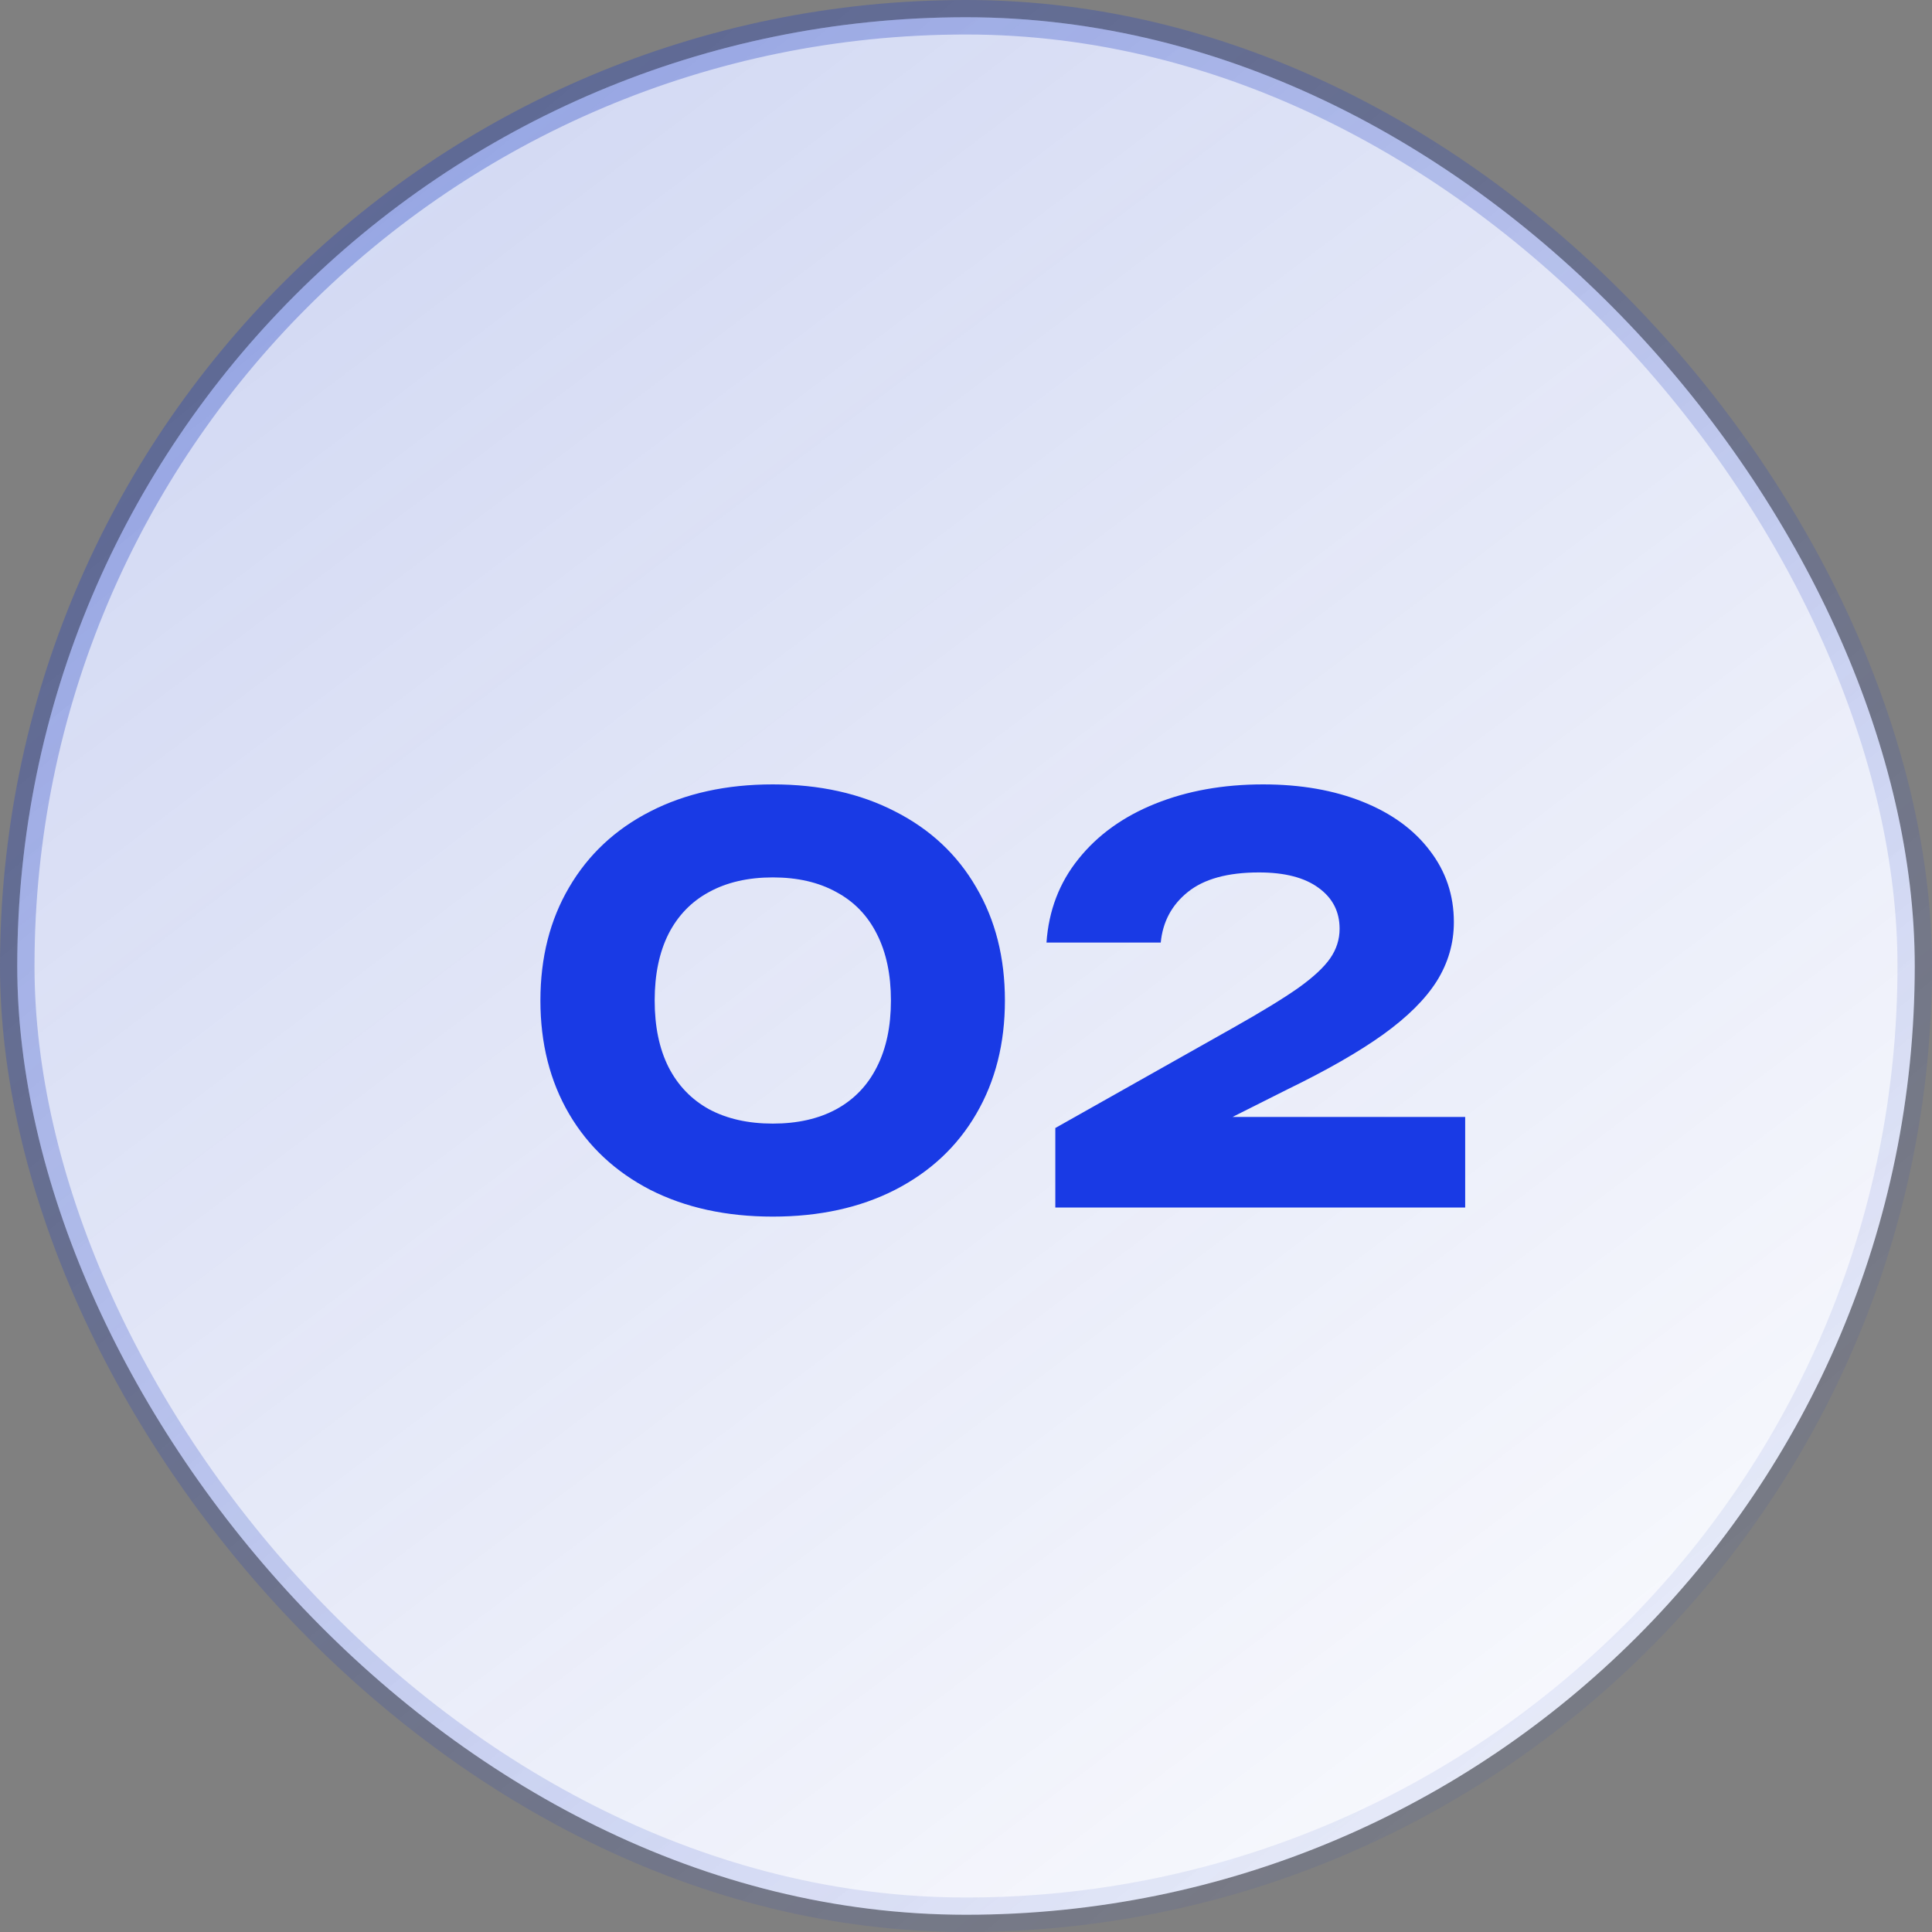
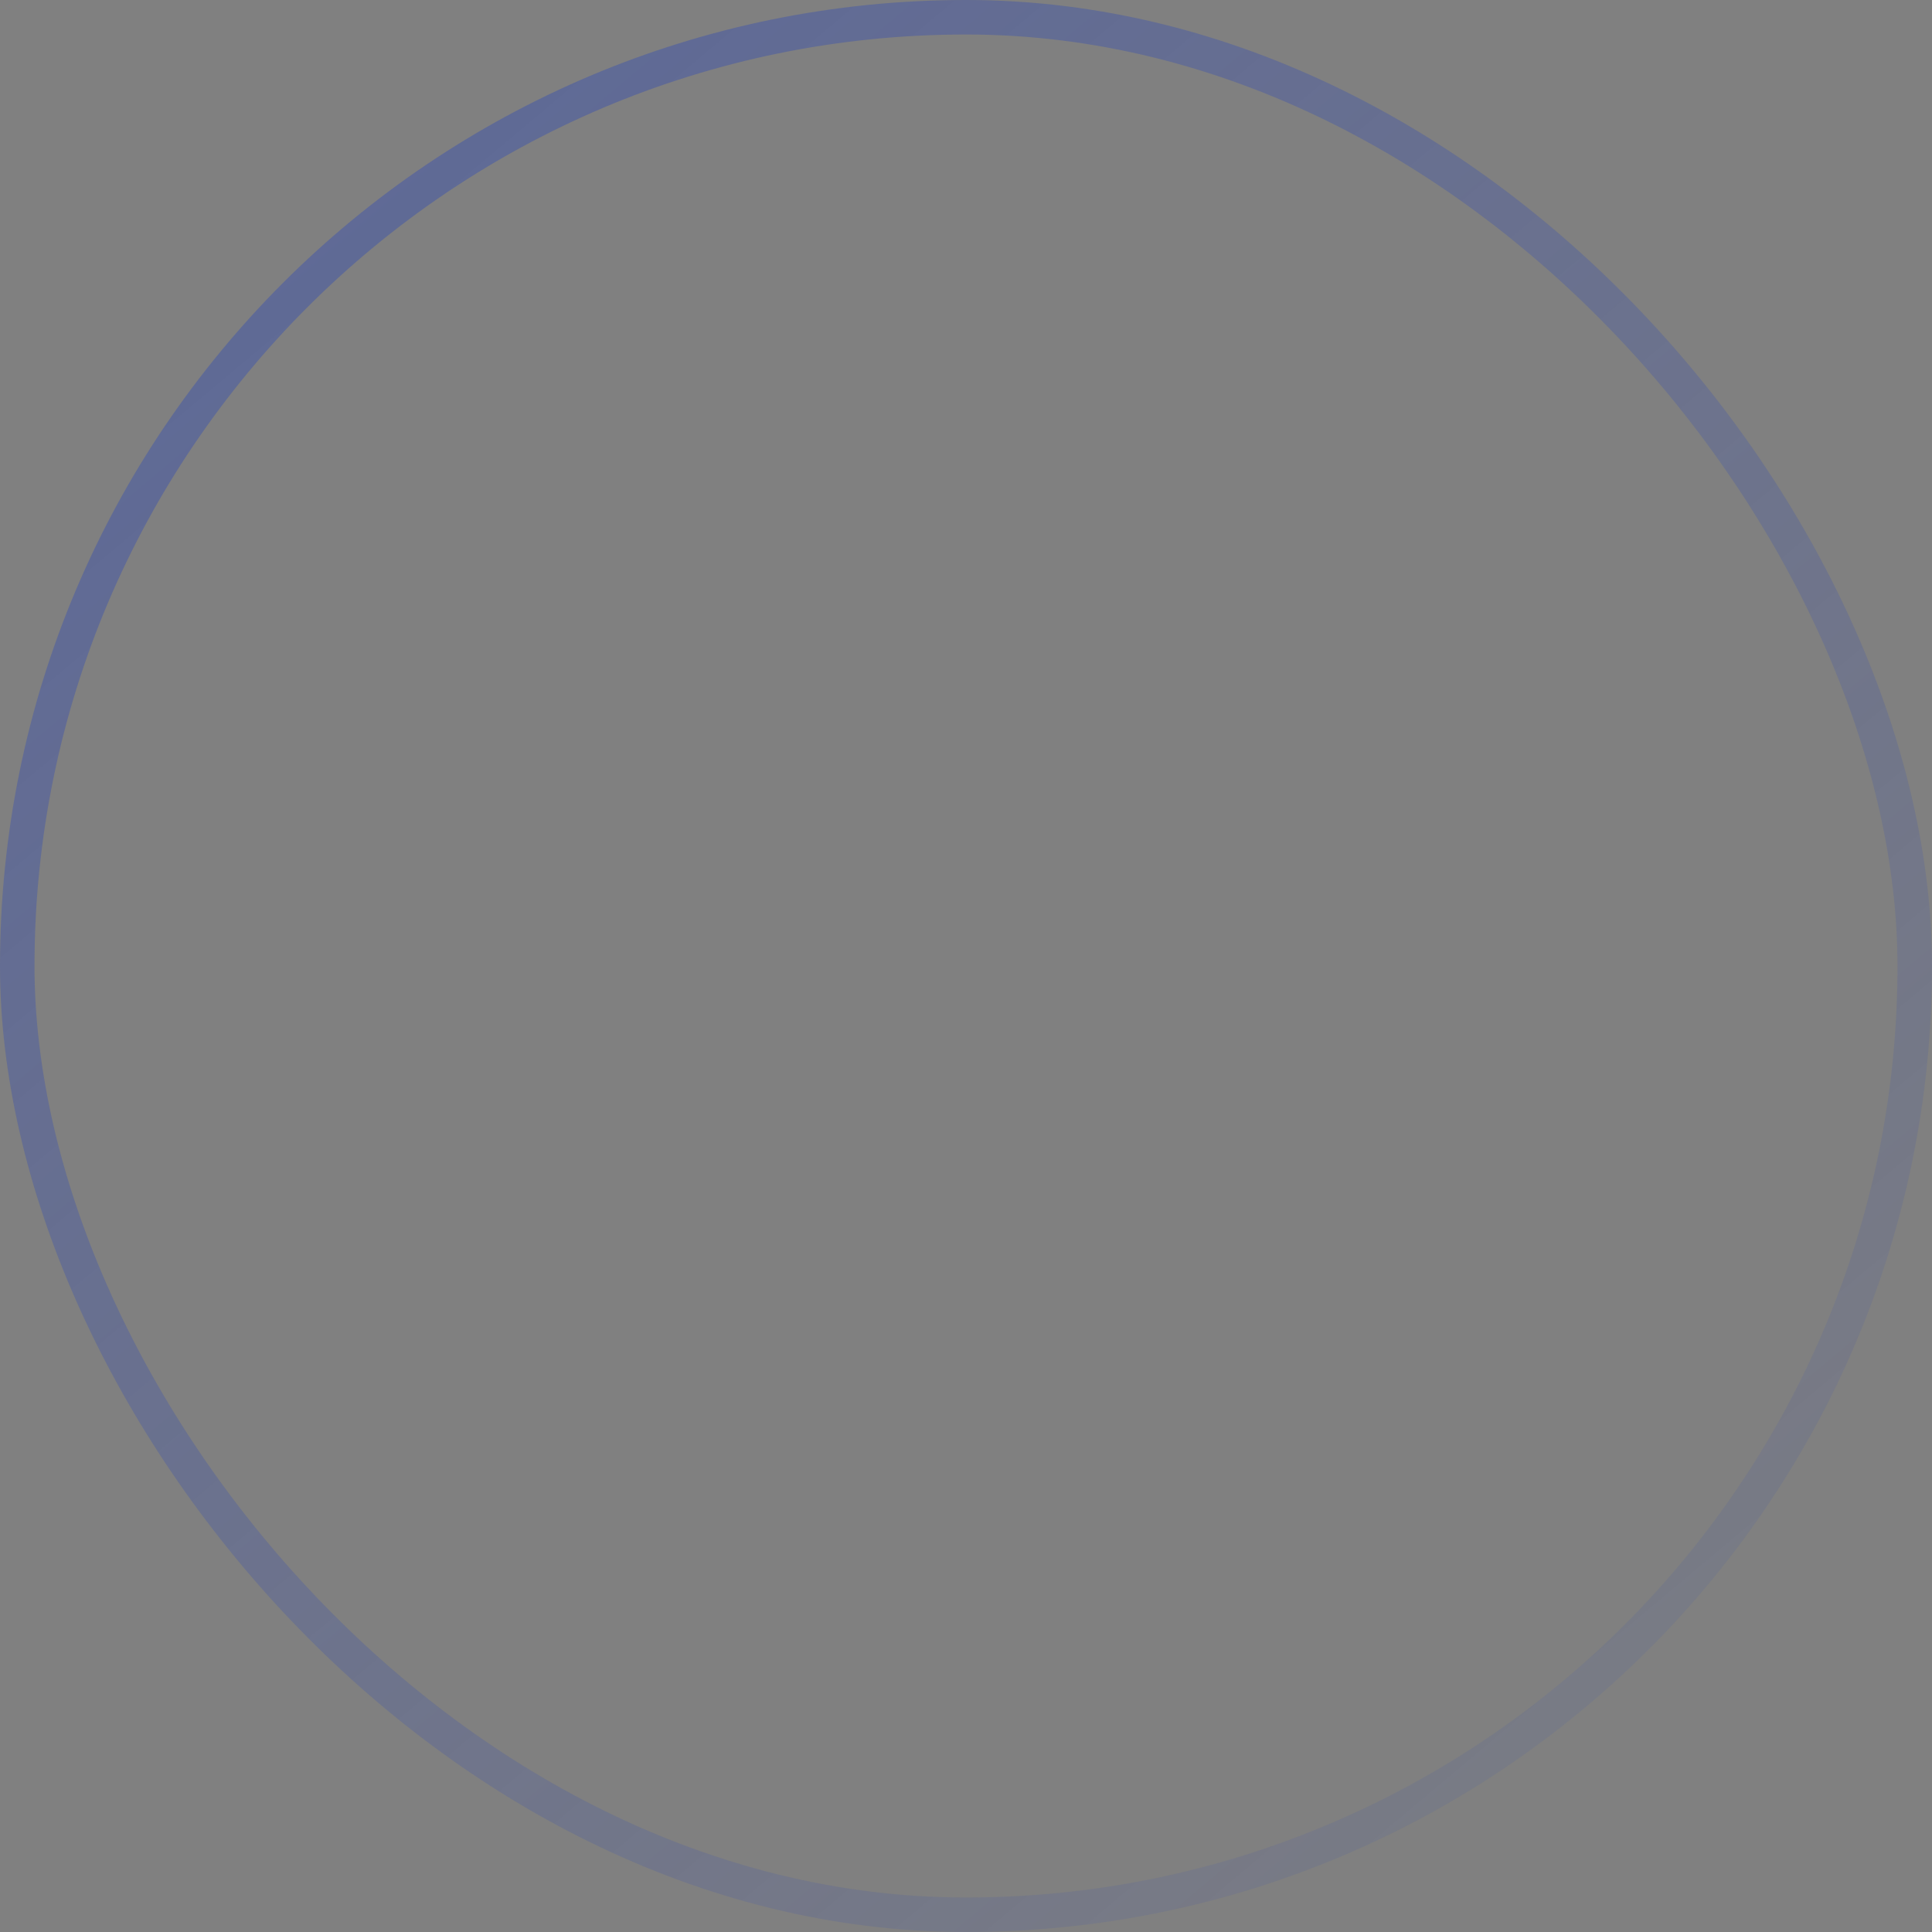
<svg xmlns="http://www.w3.org/2000/svg" width="56" height="56" viewBox="0 0 56 56" fill="none">
  <rect x="0" y="0" width="56" height="56" fill="#808080" stroke="none" />
-   <rect x="0.5" y="0.5" width="55" height="55" rx="27.5" fill="white" />
-   <rect x="0.5" y="0.5" width="55" height="55" rx="27.5" fill="url(#paint0_linear_856_1017)" fill-opacity="0.2" />
  <rect x="0.5" y="0.5" width="55" height="55" rx="27.5" stroke="url(#paint1_linear_856_1017)" />
-   <path d="M22.4 35.264C21.051 35.264 19.867 35.005 18.848 34.488C17.835 33.965 17.051 33.232 16.496 32.288C15.941 31.339 15.664 30.243 15.664 29C15.664 27.757 15.941 26.664 16.496 25.72C17.051 24.771 17.835 24.037 18.848 23.52C19.867 22.997 21.051 22.736 22.4 22.736C23.749 22.736 24.931 22.997 25.944 23.52C26.963 24.037 27.747 24.771 28.296 25.72C28.851 26.664 29.128 27.757 29.128 29C29.128 30.243 28.851 31.339 28.296 32.288C27.747 33.232 26.963 33.965 25.944 34.488C24.931 35.005 23.749 35.264 22.4 35.264ZM22.4 32.568C23.115 32.568 23.728 32.429 24.24 32.152C24.757 31.869 25.149 31.461 25.416 30.928C25.688 30.395 25.824 29.752 25.824 29C25.824 28.248 25.688 27.605 25.416 27.072C25.149 26.539 24.757 26.133 24.24 25.856C23.728 25.573 23.115 25.432 22.4 25.432C21.685 25.432 21.069 25.573 20.552 25.856C20.04 26.133 19.648 26.539 19.376 27.072C19.109 27.605 18.976 28.248 18.976 29C18.976 29.752 19.109 30.395 19.376 30.928C19.648 31.461 20.04 31.869 20.552 32.152C21.069 32.429 21.685 32.568 22.4 32.568ZM35.725 32.376H42.469V35H30.589V32.696L35.741 29.792C36.573 29.323 37.205 28.936 37.637 28.632C38.069 28.323 38.376 28.037 38.557 27.776C38.738 27.515 38.829 27.229 38.829 26.92C38.829 26.424 38.626 26.029 38.221 25.736C37.816 25.437 37.239 25.288 36.493 25.288C35.586 25.288 34.898 25.477 34.429 25.856C33.965 26.229 33.703 26.717 33.645 27.32H30.333C30.397 26.392 30.706 25.584 31.261 24.896C31.816 24.203 32.557 23.669 33.485 23.296C34.413 22.923 35.456 22.736 36.613 22.736C37.701 22.736 38.663 22.904 39.501 23.24C40.338 23.576 40.986 24.048 41.445 24.656C41.909 25.259 42.141 25.949 42.141 26.728C42.141 27.341 41.975 27.912 41.645 28.44C41.314 28.963 40.797 29.477 40.093 29.984C39.394 30.485 38.469 31.016 37.317 31.576L35.725 32.376Z" fill="#193AE5" />
  <defs>
    <linearGradient id="paint0_linear_856_1017" x1="8.5" y1="4" x2="52" y2="61.5" gradientUnits="userSpaceOnUse">
      <stop stop-color="#1D3DC2" />
      <stop offset="1" stop-color="#1D3DC2" stop-opacity="0" />
    </linearGradient>
    <linearGradient id="paint1_linear_856_1017" x1="9" y1="7" x2="56" y2="63" gradientUnits="userSpaceOnUse">
      <stop stop-color="#1D3DC2" stop-opacity="0.33" />
      <stop offset="1" stop-color="#1D3DC2" stop-opacity="0" />
    </linearGradient>
  </defs>
</svg>